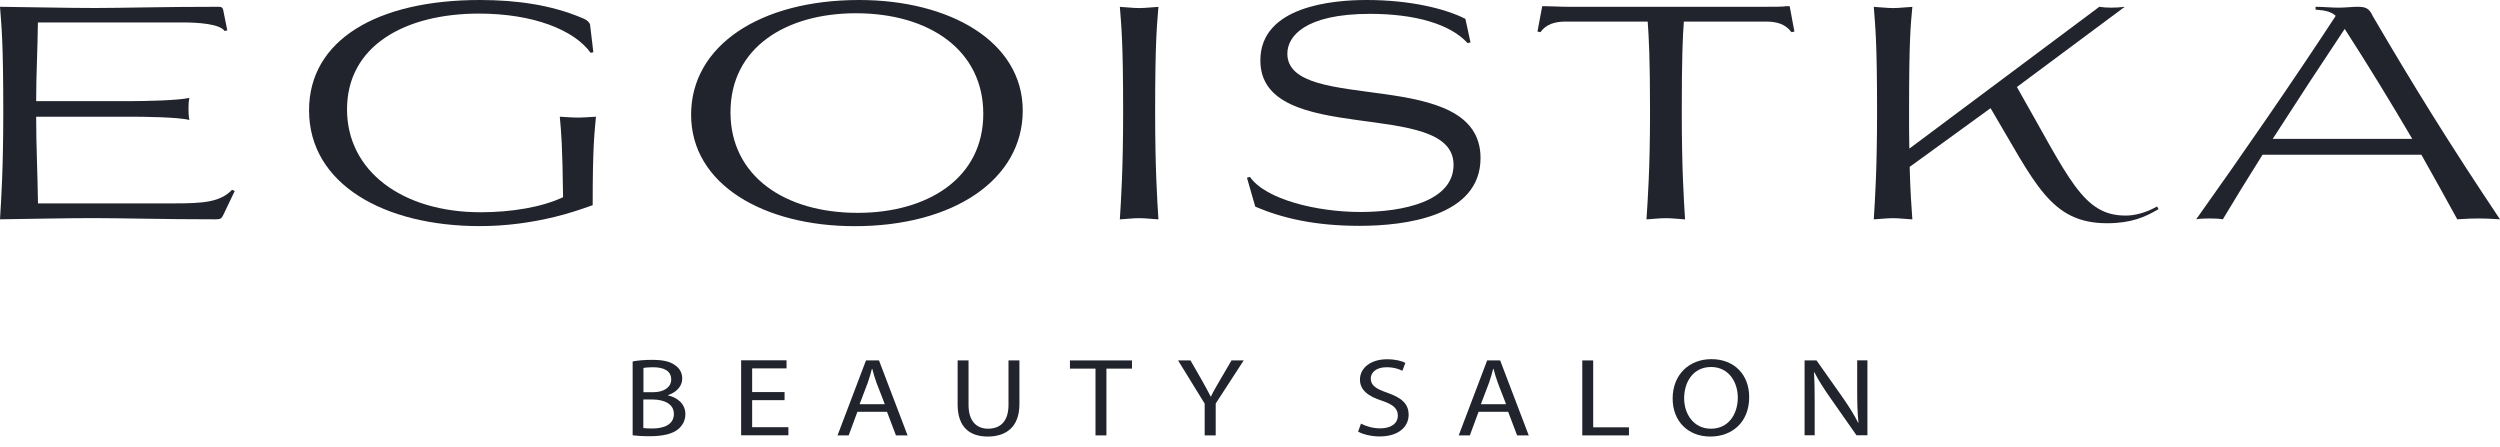
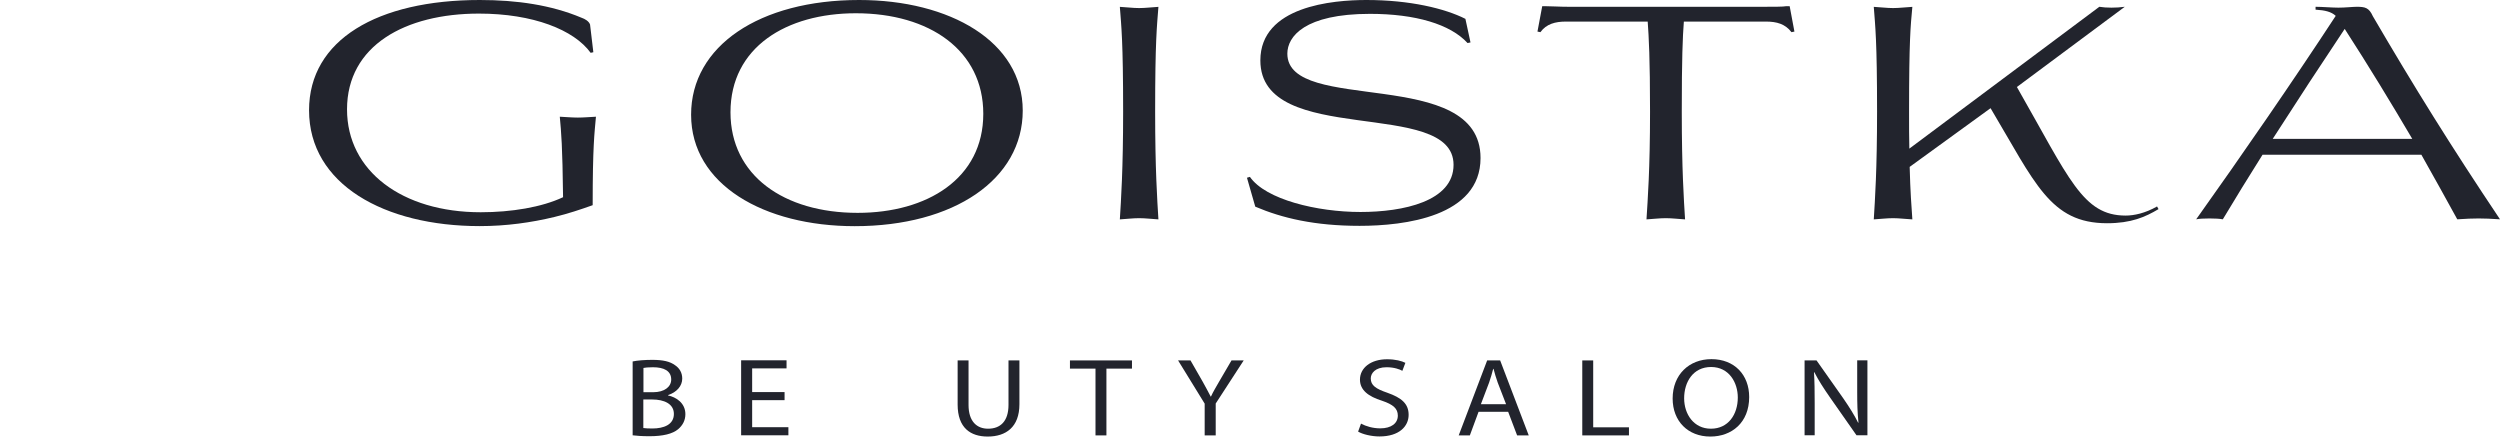
<svg xmlns="http://www.w3.org/2000/svg" width="190" height="34" viewBox="0 0 190 34" fill="none">
  <path d="M48.072 27.472C48.434 27.393 49.008 27.349 49.573 27.349C50.394 27.349 50.923 27.472 51.312 27.762C51.639 27.981 51.85 28.324 51.85 28.772C51.85 29.334 51.435 29.808 50.773 30.027V30.054C51.374 30.177 52.089 30.624 52.089 31.476C52.089 31.968 51.868 32.337 51.541 32.618C51.109 32.978 50.385 33.153 49.352 33.153C48.787 33.153 48.355 33.118 48.081 33.083V27.472H48.072ZM48.893 29.808H49.644C50.5 29.808 51.012 29.395 51.012 28.842C51.012 28.183 50.456 27.911 49.626 27.911C49.246 27.911 49.034 27.937 48.902 27.964V29.808H48.893ZM48.893 32.53C49.061 32.556 49.29 32.565 49.582 32.565C50.429 32.565 51.215 32.284 51.215 31.459C51.215 30.686 50.465 30.361 49.573 30.361H48.893V32.53Z" fill="#22242D" />
  <path d="M59.627 30.412H57.164V32.467H59.918V33.082H56.326V27.383H59.777V27.997H57.164V29.798H59.627V30.412Z" fill="#22242D" />
-   <path d="M65.162 31.299L64.5 33.09H63.652L65.815 27.392H66.804L68.975 33.09H68.092L67.413 31.299H65.162ZM67.245 30.72L66.609 29.078C66.477 28.709 66.38 28.366 66.292 28.032H66.265C66.177 28.366 66.08 28.718 65.956 29.069L65.329 30.72H67.245Z" fill="#22242D" />
  <path d="M73.609 27.392V30.772C73.609 32.037 74.245 32.581 75.093 32.581C76.028 32.581 76.646 32.019 76.646 30.772V27.392H77.476V30.72C77.476 32.467 76.443 33.178 75.066 33.178C73.76 33.178 72.78 32.52 72.78 30.746V27.392H73.609Z" fill="#22242D" />
  <path d="M83.249 28.015H81.316V27.392H86.03V28.015H84.088V33.09H83.258V28.015H83.249Z" fill="#22242D" />
  <path d="M91.555 33.09V30.676L89.534 27.392H90.478L91.379 28.963C91.617 29.394 91.811 29.745 92.014 30.14H92.032C92.2 29.771 92.429 29.394 92.676 28.963L93.594 27.392H94.521L92.394 30.667V33.09H91.555Z" fill="#22242D" />
  <path d="M103.437 32.195C103.807 32.397 104.337 32.555 104.902 32.555C105.74 32.555 106.235 32.169 106.235 31.589C106.235 31.053 105.89 30.746 105.034 30.456C103.993 30.131 103.357 29.648 103.357 28.849C103.357 27.962 104.178 27.304 105.414 27.304C106.058 27.304 106.535 27.435 106.809 27.576L106.579 28.182C106.385 28.068 105.952 27.91 105.379 27.91C104.513 27.91 104.178 28.375 104.178 28.761C104.178 29.288 104.566 29.552 105.44 29.85C106.517 30.228 107.056 30.684 107.056 31.527C107.056 32.397 106.341 33.17 104.84 33.17C104.222 33.17 103.551 33.003 103.216 32.801L103.437 32.195Z" fill="#22242D" />
  <path d="M112.37 31.299L111.708 33.09H110.861L113.024 27.392H114.012L116.184 33.09H115.301L114.621 31.299H112.37ZM114.462 30.72L113.827 29.078C113.694 28.709 113.597 28.366 113.509 28.032H113.483C113.394 28.366 113.297 28.718 113.174 29.069L112.547 30.72H114.462Z" fill="#22242D" />
  <path d="M120.253 27.392H121.083V32.476H123.801V33.09H120.253V27.392Z" fill="#22242D" />
  <path d="M129.981 33.178C128.286 33.178 127.121 32.01 127.121 30.289C127.121 28.48 128.365 27.295 130.069 27.295C131.817 27.295 132.938 28.489 132.938 30.175C132.938 32.125 131.605 33.178 129.989 33.178H129.981ZM130.034 32.581C131.34 32.581 132.073 31.51 132.073 30.21C132.073 29.078 131.411 27.892 130.042 27.892C128.674 27.892 127.995 29.034 127.995 30.272C127.995 31.475 128.727 32.581 130.025 32.581H130.034Z" fill="#22242D" />
  <path d="M137.148 33.09V27.392H138.057L140.087 30.272C140.546 30.939 140.926 31.536 141.217 32.125L141.244 32.116C141.164 31.352 141.147 30.658 141.147 29.78V27.383H141.924V33.082H141.094L139.072 30.193C138.631 29.561 138.207 28.911 137.889 28.287L137.863 28.296C137.907 29.016 137.916 29.701 137.916 30.649V33.082H137.148V33.09Z" fill="#22242D" />
-   <path d="M16.959 0.739L17.274 2.309L17.07 2.354C16.709 1.818 15.065 1.706 13.915 1.706H2.881C2.86 3.676 2.748 5.711 2.748 7.686H9.909C10.902 7.686 13.559 7.64 14.393 7.438C14.327 7.752 14.327 8 14.327 8.288C14.327 8.557 14.327 8.779 14.393 9.119C13.559 8.896 10.902 8.87 9.909 8.87H2.748C2.748 11.068 2.86 13.286 2.886 15.457H13.223C15.452 15.457 16.735 15.366 17.636 14.425L17.839 14.516L16.984 16.308C16.826 16.642 16.735 16.668 16.353 16.668C12.296 16.668 9.324 16.576 7.049 16.576C4.911 16.576 2.138 16.642 0 16.668C0.092 15.169 0.249 12.88 0.249 8.491C0.249 3.068 0.112 1.995 0 0.516C2.209 0.537 5.023 0.608 7.232 0.608C9.258 0.608 12.256 0.516 16.648 0.516C16.826 0.516 16.918 0.582 16.959 0.739Z" fill="#22242D" />
  <path d="M26.374 8.314C26.374 12.997 30.563 16.131 36.533 16.131C38.854 16.131 41.175 15.751 42.793 14.987C42.747 11.068 42.656 10.081 42.544 8.87C42.997 8.891 43.465 8.936 43.918 8.936C44.371 8.936 44.839 8.891 45.292 8.87C45.18 10.146 45.043 11.088 45.043 15.594C44.162 15.908 43.175 16.242 42.137 16.49C40.381 16.916 38.467 17.184 36.462 17.184C29.209 17.184 23.488 14.004 23.488 8.379C23.488 3.023 28.695 0 36.467 0C39.281 0 41.897 0.38 44.193 1.347C44.462 1.438 44.758 1.615 44.844 1.863L45.094 3.969L44.89 4.015C43.628 2.268 40.518 1.033 36.401 1.033C30.812 1.033 26.374 3.453 26.374 8.314Z" fill="#22242D" />
  <path d="M65.294 0C72.186 0 77.728 3.159 77.728 8.405C77.728 13.625 72.501 17.189 64.958 17.189C58.067 17.189 52.524 14.03 52.524 8.719C52.519 3.494 57.726 0 65.294 0ZM55.517 8.536C55.517 13.331 59.574 16.177 65.182 16.177C70.455 16.177 74.73 13.579 74.73 8.648C74.73 3.833 70.654 1.008 65.045 1.008C59.772 1.008 55.517 3.585 55.517 8.536Z" fill="#22242D" />
  <path d="M86.574 16.581C86.101 16.581 85.582 16.647 85.108 16.673C85.2 15.174 85.358 12.886 85.358 8.496C85.358 3.073 85.22 2 85.108 0.521C85.582 0.542 86.101 0.613 86.574 0.613C87.047 0.613 87.567 0.547 88.04 0.521C87.928 2 87.791 3.073 87.791 8.496C87.791 12.886 87.948 15.174 88.04 16.673C87.567 16.647 87.047 16.581 86.574 16.581Z" fill="#22242D" />
  <path d="M111.758 3.225L111.534 3.271C110.226 1.838 107.569 1.053 104.123 1.053C99.146 1.053 97.838 2.78 97.838 4.076C97.838 8.739 112.521 4.952 112.521 12.01C112.521 16.47 106.734 17.164 103.329 17.164C99.924 17.164 97.451 16.581 95.4 15.706L94.769 13.508L94.993 13.442C96.189 15.169 100.108 16.111 103.395 16.111C106.638 16.111 110.47 15.306 110.47 12.526C110.47 7.372 95.787 11.25 95.787 4.592C95.787 0.471 101.283 0 103.848 0C107.162 0 109.819 0.648 111.371 1.433L111.758 3.225Z" fill="#22242D" />
  <path d="M126.599 16.581C126.126 16.581 125.606 16.647 125.133 16.673C125.225 15.174 125.403 12.886 125.403 8.496C125.403 4.44 125.311 2.825 125.225 1.64H119.01C118.201 1.64 117.524 1.818 117.071 2.445L116.847 2.4L117.209 0.471H117.458C117.977 0.471 118.496 0.516 119.214 0.516H133.989C134.732 0.516 135.567 0.516 135.745 0.471H136.015L136.376 2.4L136.152 2.445C135.679 1.818 135.027 1.64 134.213 1.64H127.973C127.881 2.83 127.815 4.44 127.815 8.496C127.815 12.886 127.973 15.174 128.065 16.673C127.591 16.647 127.072 16.581 126.599 16.581Z" fill="#22242D" />
  <path d="M151.283 8.222L145.135 12.683C145.181 14.521 145.273 15.751 145.339 16.673C144.845 16.652 144.346 16.581 143.873 16.581C143.4 16.581 142.881 16.647 142.407 16.673C142.499 15.174 142.657 12.886 142.657 8.496C142.657 3.073 142.519 2 142.407 0.521C142.881 0.542 143.4 0.613 143.873 0.613C144.346 0.613 144.84 0.547 145.339 0.521C145.201 2 145.089 3.073 145.089 8.496C145.089 9.595 145.089 10.511 145.11 11.296L159.549 0.516C159.819 0.562 160.134 0.582 160.47 0.582C160.806 0.582 161.147 0.562 161.483 0.516L153.284 6.612C157.269 13.579 158.282 16.384 161.549 16.384C162.18 16.384 163.035 16.207 163.936 15.69L164.048 15.893C163.035 16.495 161.977 16.966 160.129 16.966C155.808 16.961 154.663 13.893 151.283 8.222Z" fill="#22242D" />
  <path d="M180.335 1.23C183.465 6.587 186.305 11.154 190 16.668C189.303 16.622 188.83 16.602 188.377 16.602C187.903 16.602 187.455 16.622 186.753 16.668C185.852 15.032 184.951 13.397 184.025 11.761H171.952C170.894 13.442 169.856 15.123 168.934 16.668C168.71 16.622 168.324 16.602 167.922 16.602C167.519 16.602 167.112 16.622 166.909 16.668C170.263 11.964 174.319 6.091 177.515 1.205C177.18 0.891 176.706 0.78 175.983 0.734V0.516C176.457 0.516 177.246 0.582 177.719 0.582C178.238 0.582 178.823 0.516 179.114 0.516C179.75 0.516 180.045 0.582 180.335 1.23ZM178.197 2.197C176.462 4.795 174.569 7.686 172.726 10.556H183.333C181.709 7.797 180.02 5.017 178.197 2.197Z" fill="#22242D" />
</svg>